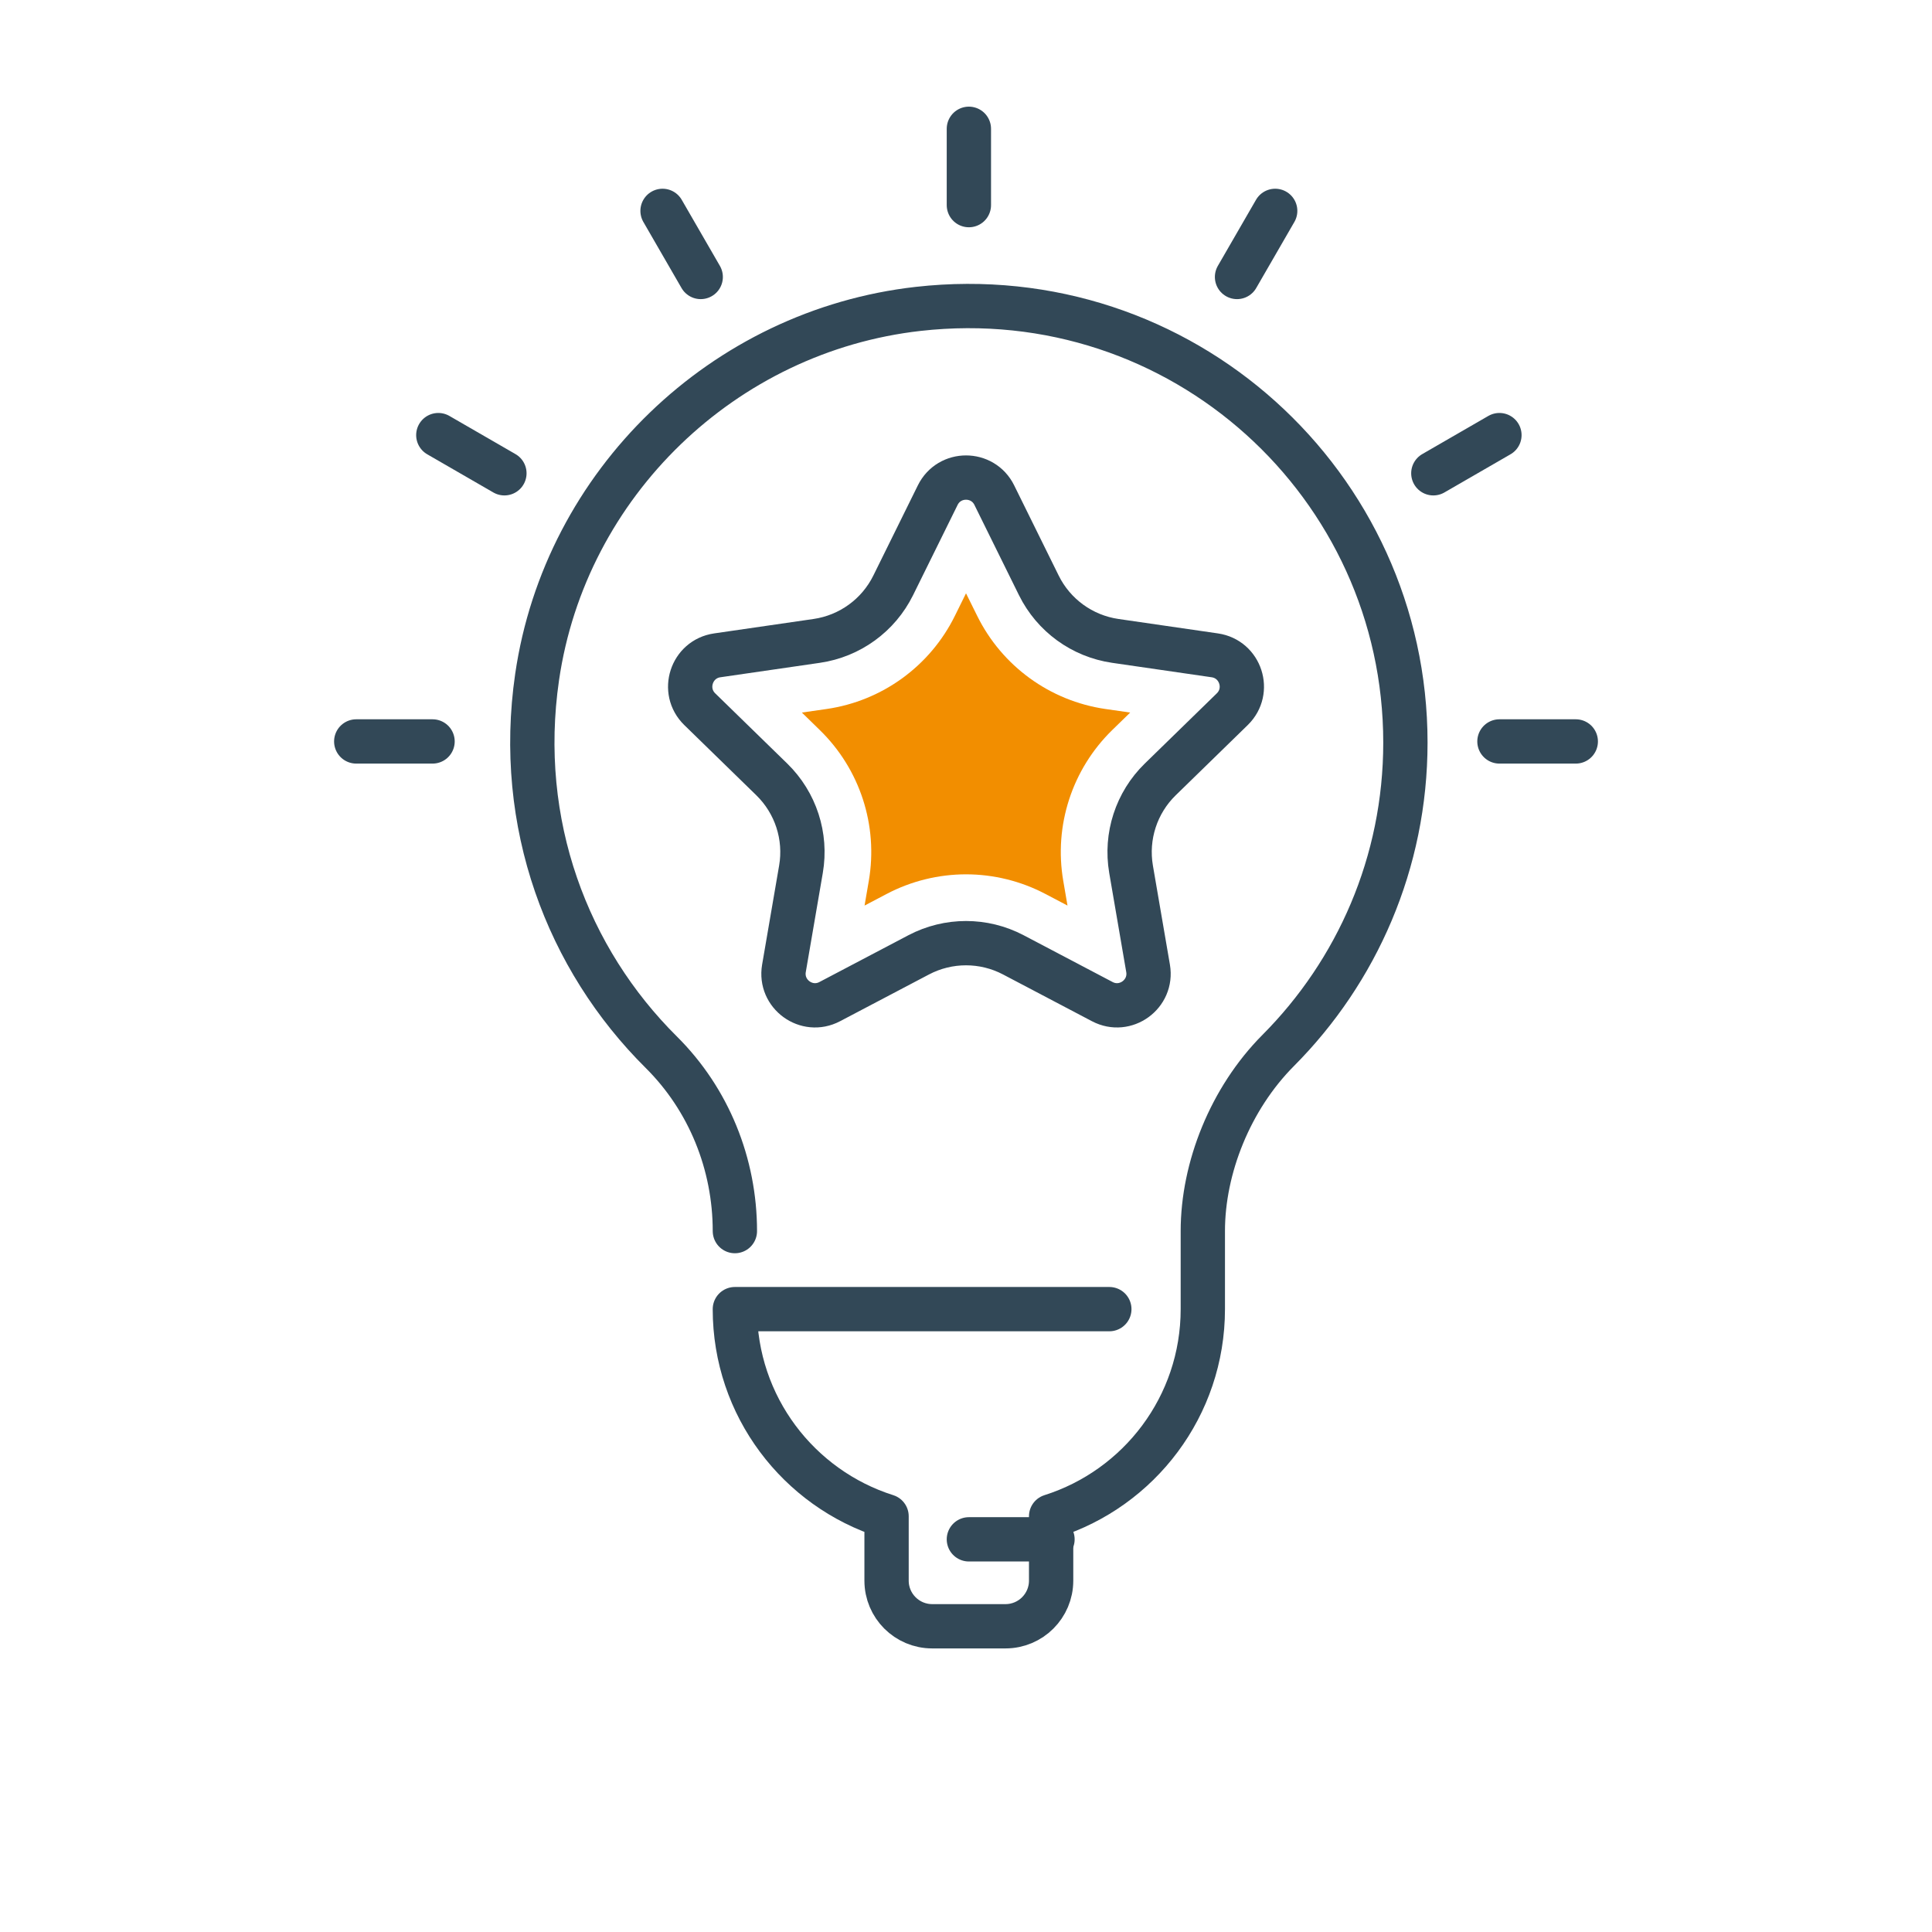
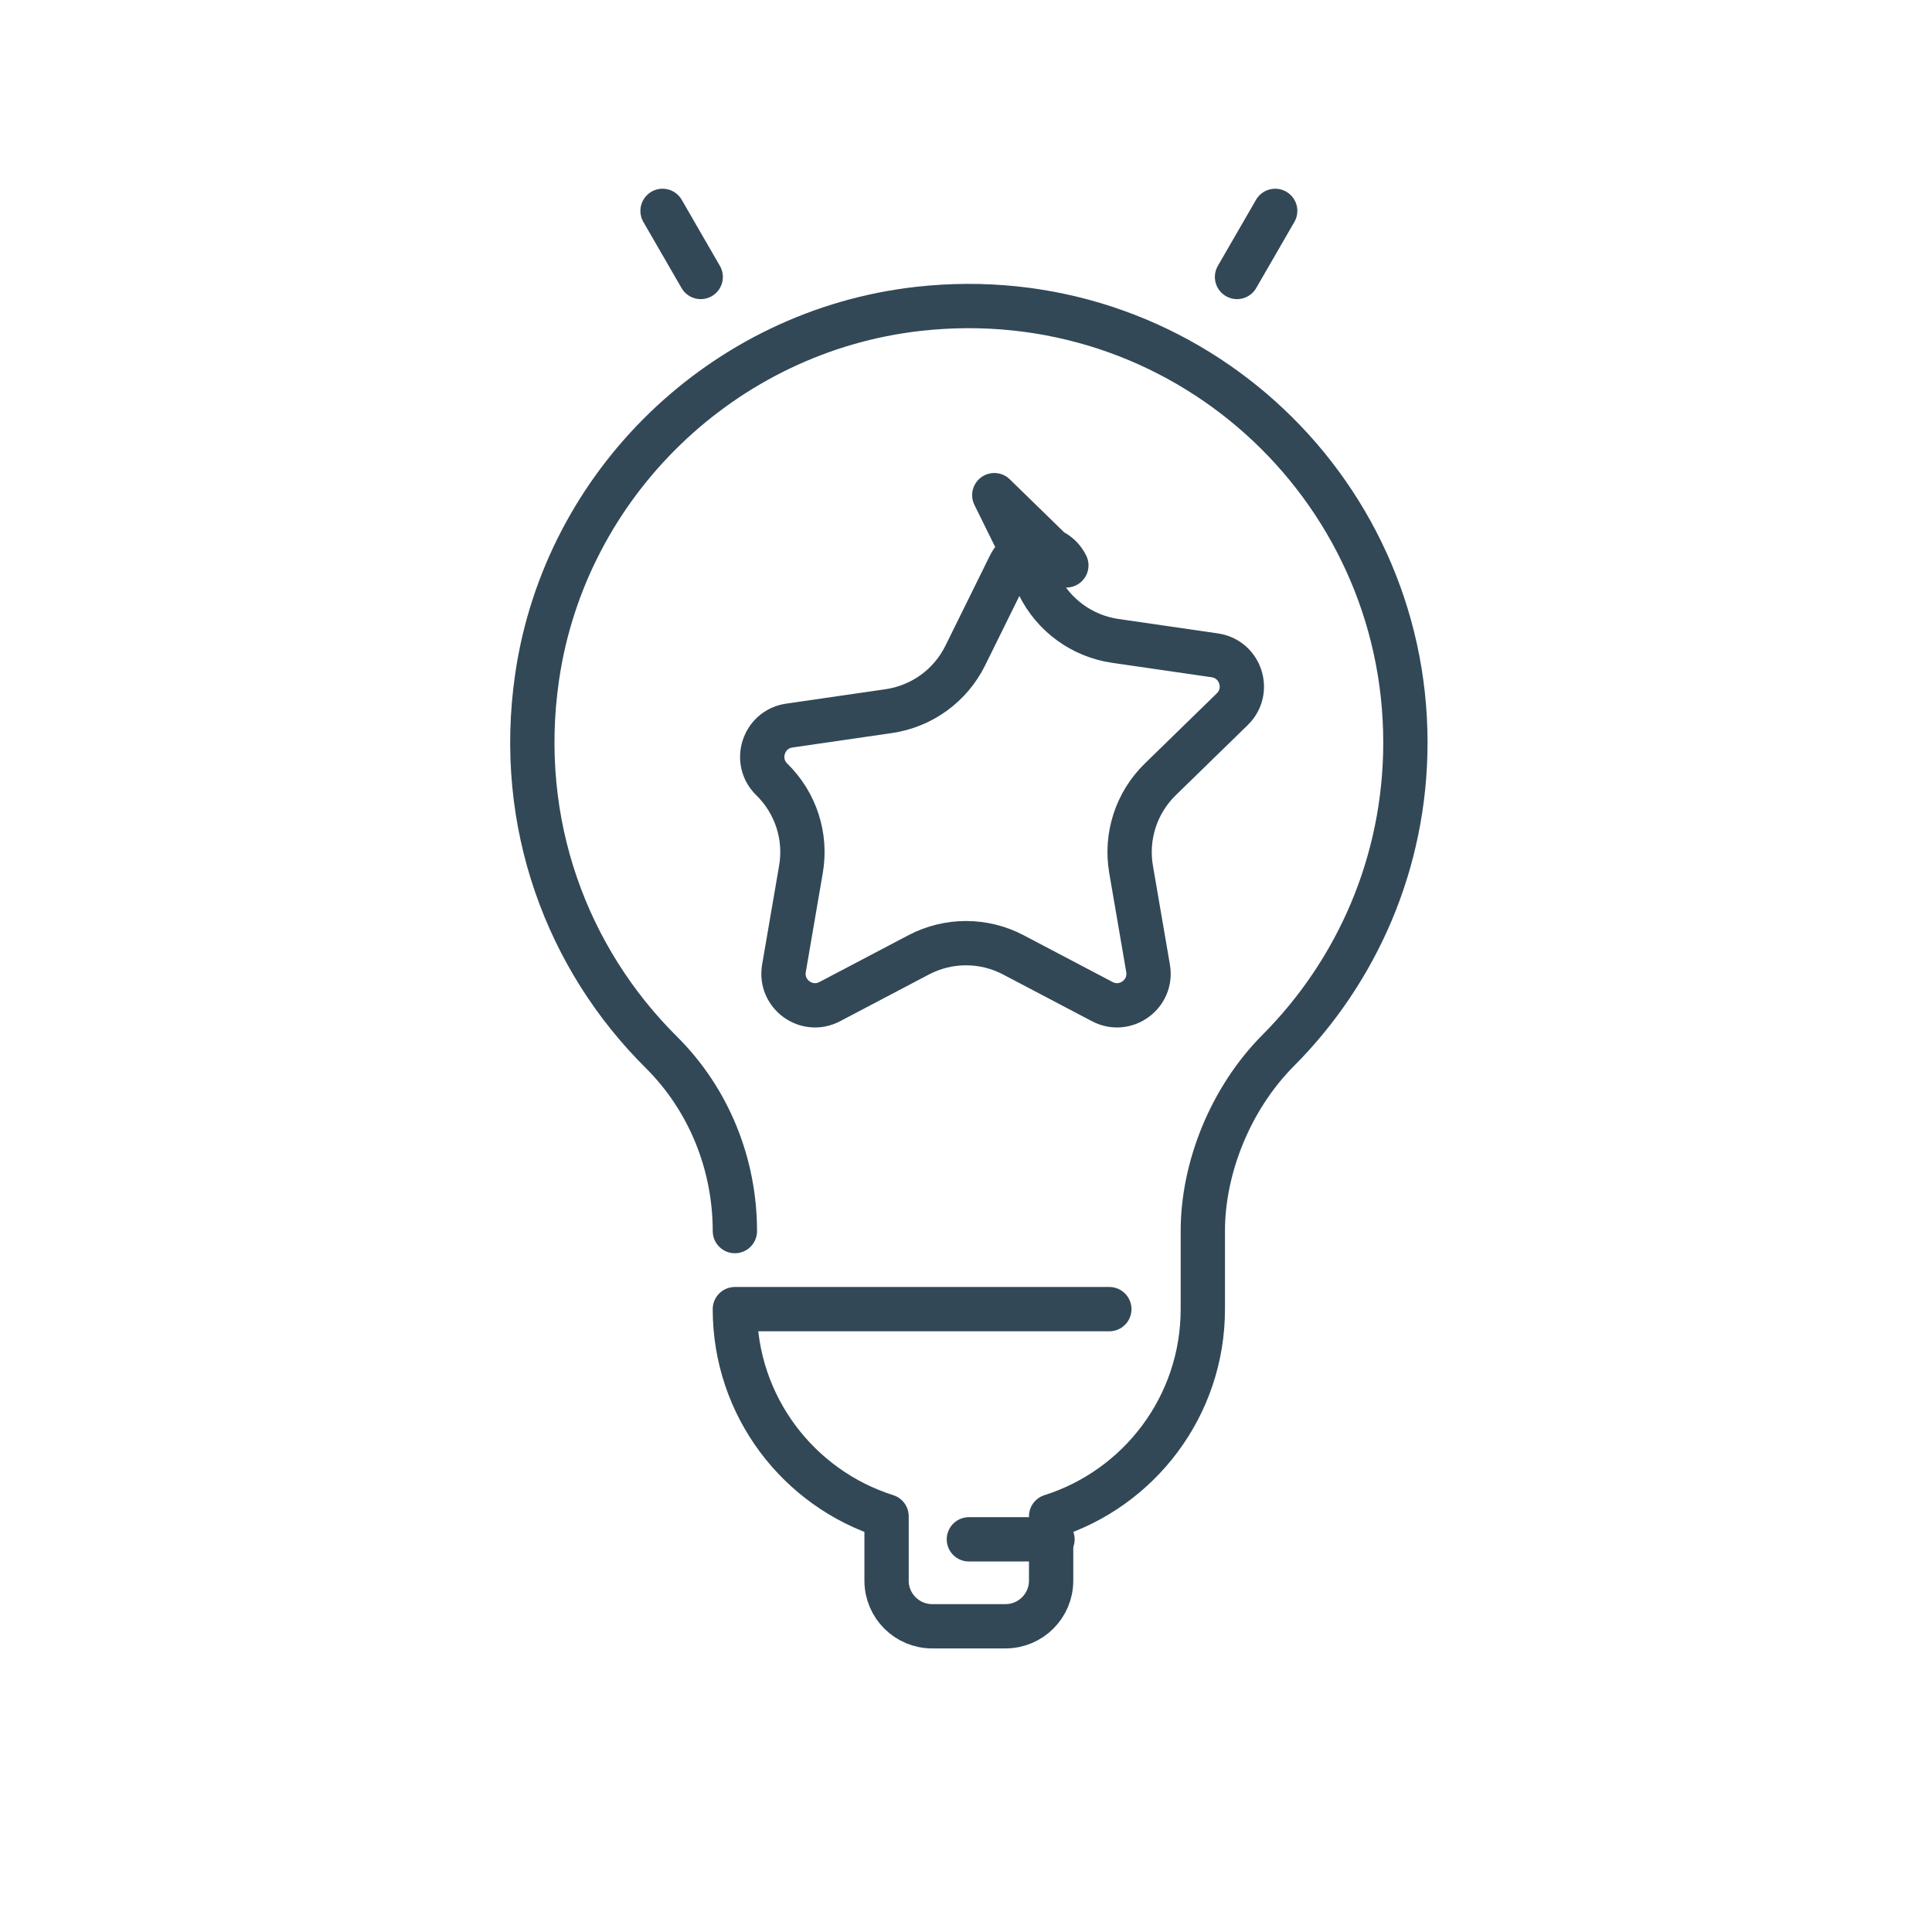
<svg xmlns="http://www.w3.org/2000/svg" id="Icon" viewBox="0 0 1133.86 1133.86">
  <defs>
    <style>
      .cls-1 {
        clip-path: url(#clippath);
      }

      .cls-2, .cls-3 {
        fill: none;
      }

      .cls-2, .cls-4 {
        stroke-width: 0px;
      }

      .cls-3 {
        stroke: #324857;
        stroke-linecap: round;
        stroke-linejoin: round;
        stroke-width: 26px;
      }

      .cls-5 {
        clip-path: url(#clippath-1);
      }

      .cls-6 {
        clip-path: url(#clippath-3);
      }

      .cls-7 {
        clip-path: url(#clippath-2);
      }

      .cls-4 {
        fill: #f28e00;
      }
    </style>
    <clipPath id="clippath">
      <rect class="cls-2" x="198.47" y="59" width="736.91" height="911.76" />
    </clipPath>
    <clipPath id="clippath-1">
-       <rect class="cls-2" x="192.47" y="59" width="748.91" height="926.61" />
-     </clipPath>
+       </clipPath>
    <clipPath id="clippath-2">
-       <rect class="cls-2" x="192.47" y="59" width="748.91" height="926.61" />
-     </clipPath>
+       </clipPath>
    <clipPath id="clippath-3">
      <rect class="cls-2" x="192.47" y="59" width="748.91" height="926.61" />
    </clipPath>
  </defs>
  <g class="cls-1">
    <path class="cls-3" d="M651.05,768.31h-219.77c0,57,37.41,105.25,89.03,121.57v37.78c0,14.78,12,26.77,26.77,26.77h43.04c14.78,0,26.77-12,26.77-26.77v-37.78c51.61-16.32,89.03-64.57,89.03-121.57v-45.84c0-37.01,16.15-77.76,44.25-105.99,46.11-46.32,74.64-110.14,74.64-180.68,0-151.28-131.13-271.93-285.93-254.52-114.21,12.86-207.1,102.32-223.66,216.07-12.54,86.13,17.85,165.57,72.9,220.2,27.89,27.7,43.17,65.63,43.17,104.96" />
  </g>
  <line class="cls-3" x1="617.69" y1="903.41" x2="568.62" y2="903.41" />
  <g class="cls-5">
    <line class="cls-3" x1="568.62" y1="120.38" x2="568.62" y2="75.59" />
  </g>
  <line class="cls-3" x1="411.24" y1="162.55" x2="388.84" y2="123.76" />
-   <line class="cls-3" x1="296.03" y1="277.76" x2="257.24" y2="255.36" />
  <g class="cls-7">
    <line class="cls-3" x1="253.86" y1="435.14" x2="209.07" y2="435.14" />
    <line class="cls-3" x1="924.8" y1="435.14" x2="880" y2="435.14" />
  </g>
-   <line class="cls-3" x1="841.2" y1="277.76" x2="879.99" y2="255.36" />
  <line class="cls-3" x1="725.99" y1="162.55" x2="748.39" y2="123.76" />
  <g class="cls-6">
-     <path class="cls-3" d="M583.54,290.6l26.13,52.94c8.68,17.59,25.44,29.76,44.86,32.59l58.42,8.48c15.19,2.22,21.24,20.87,10.27,31.59l-42.28,41.22c-14.04,13.68-20.44,33.39-17.14,52.71l9.99,58.18c2.59,15.13-13.29,26.68-26.87,19.53l-52.26-27.48c-17.35-9.11-38.08-9.11-55.44,0l-52.26,27.48c-13.58,7.15-29.46-4.4-26.87-19.53l9.99-58.18c3.32-19.32-3.1-39.02-17.14-52.71l-42.28-41.22c-10.97-10.72-4.91-29.37,10.27-31.59l58.42-8.48c19.41-2.83,36.18-15,44.86-32.59l26.13-52.94c6.79-13.76,26.42-13.76,33.21,0Z" />
-     <path class="cls-4" d="M613.45,524.61c-14.29-7.52-30.37-11.48-46.52-11.48s-32.21,3.97-46.5,11.48l-13.03,6.85,2.49-14.51c5.57-32.45-5.18-65.51-28.76-88.49l-10.52-10.27,14.57-2.1c32.55-4.73,60.7-25.19,75.24-54.69l6.52-13.19,6.54,13.19c14.55,29.5,42.7,49.96,75.24,54.69l14.57,2.1-10.54,10.27c-23.56,23.01-34.31,56.06-28.74,88.49l2.49,14.51-13.03-6.85Z" />
+     <path class="cls-3" d="M583.54,290.6l26.13,52.94c8.68,17.59,25.44,29.76,44.86,32.59l58.42,8.48c15.19,2.22,21.24,20.87,10.27,31.59l-42.28,41.22c-14.04,13.68-20.44,33.39-17.14,52.71l9.99,58.18c2.59,15.13-13.29,26.68-26.87,19.53l-52.26-27.48c-17.35-9.11-38.08-9.11-55.44,0l-52.26,27.48c-13.58,7.15-29.46-4.4-26.87-19.53l9.99-58.18c3.32-19.32-3.1-39.02-17.14-52.71c-10.97-10.72-4.91-29.37,10.27-31.59l58.42-8.48c19.41-2.83,36.18-15,44.86-32.59l26.13-52.94c6.79-13.76,26.42-13.76,33.21,0Z" />
  </g>
</svg>